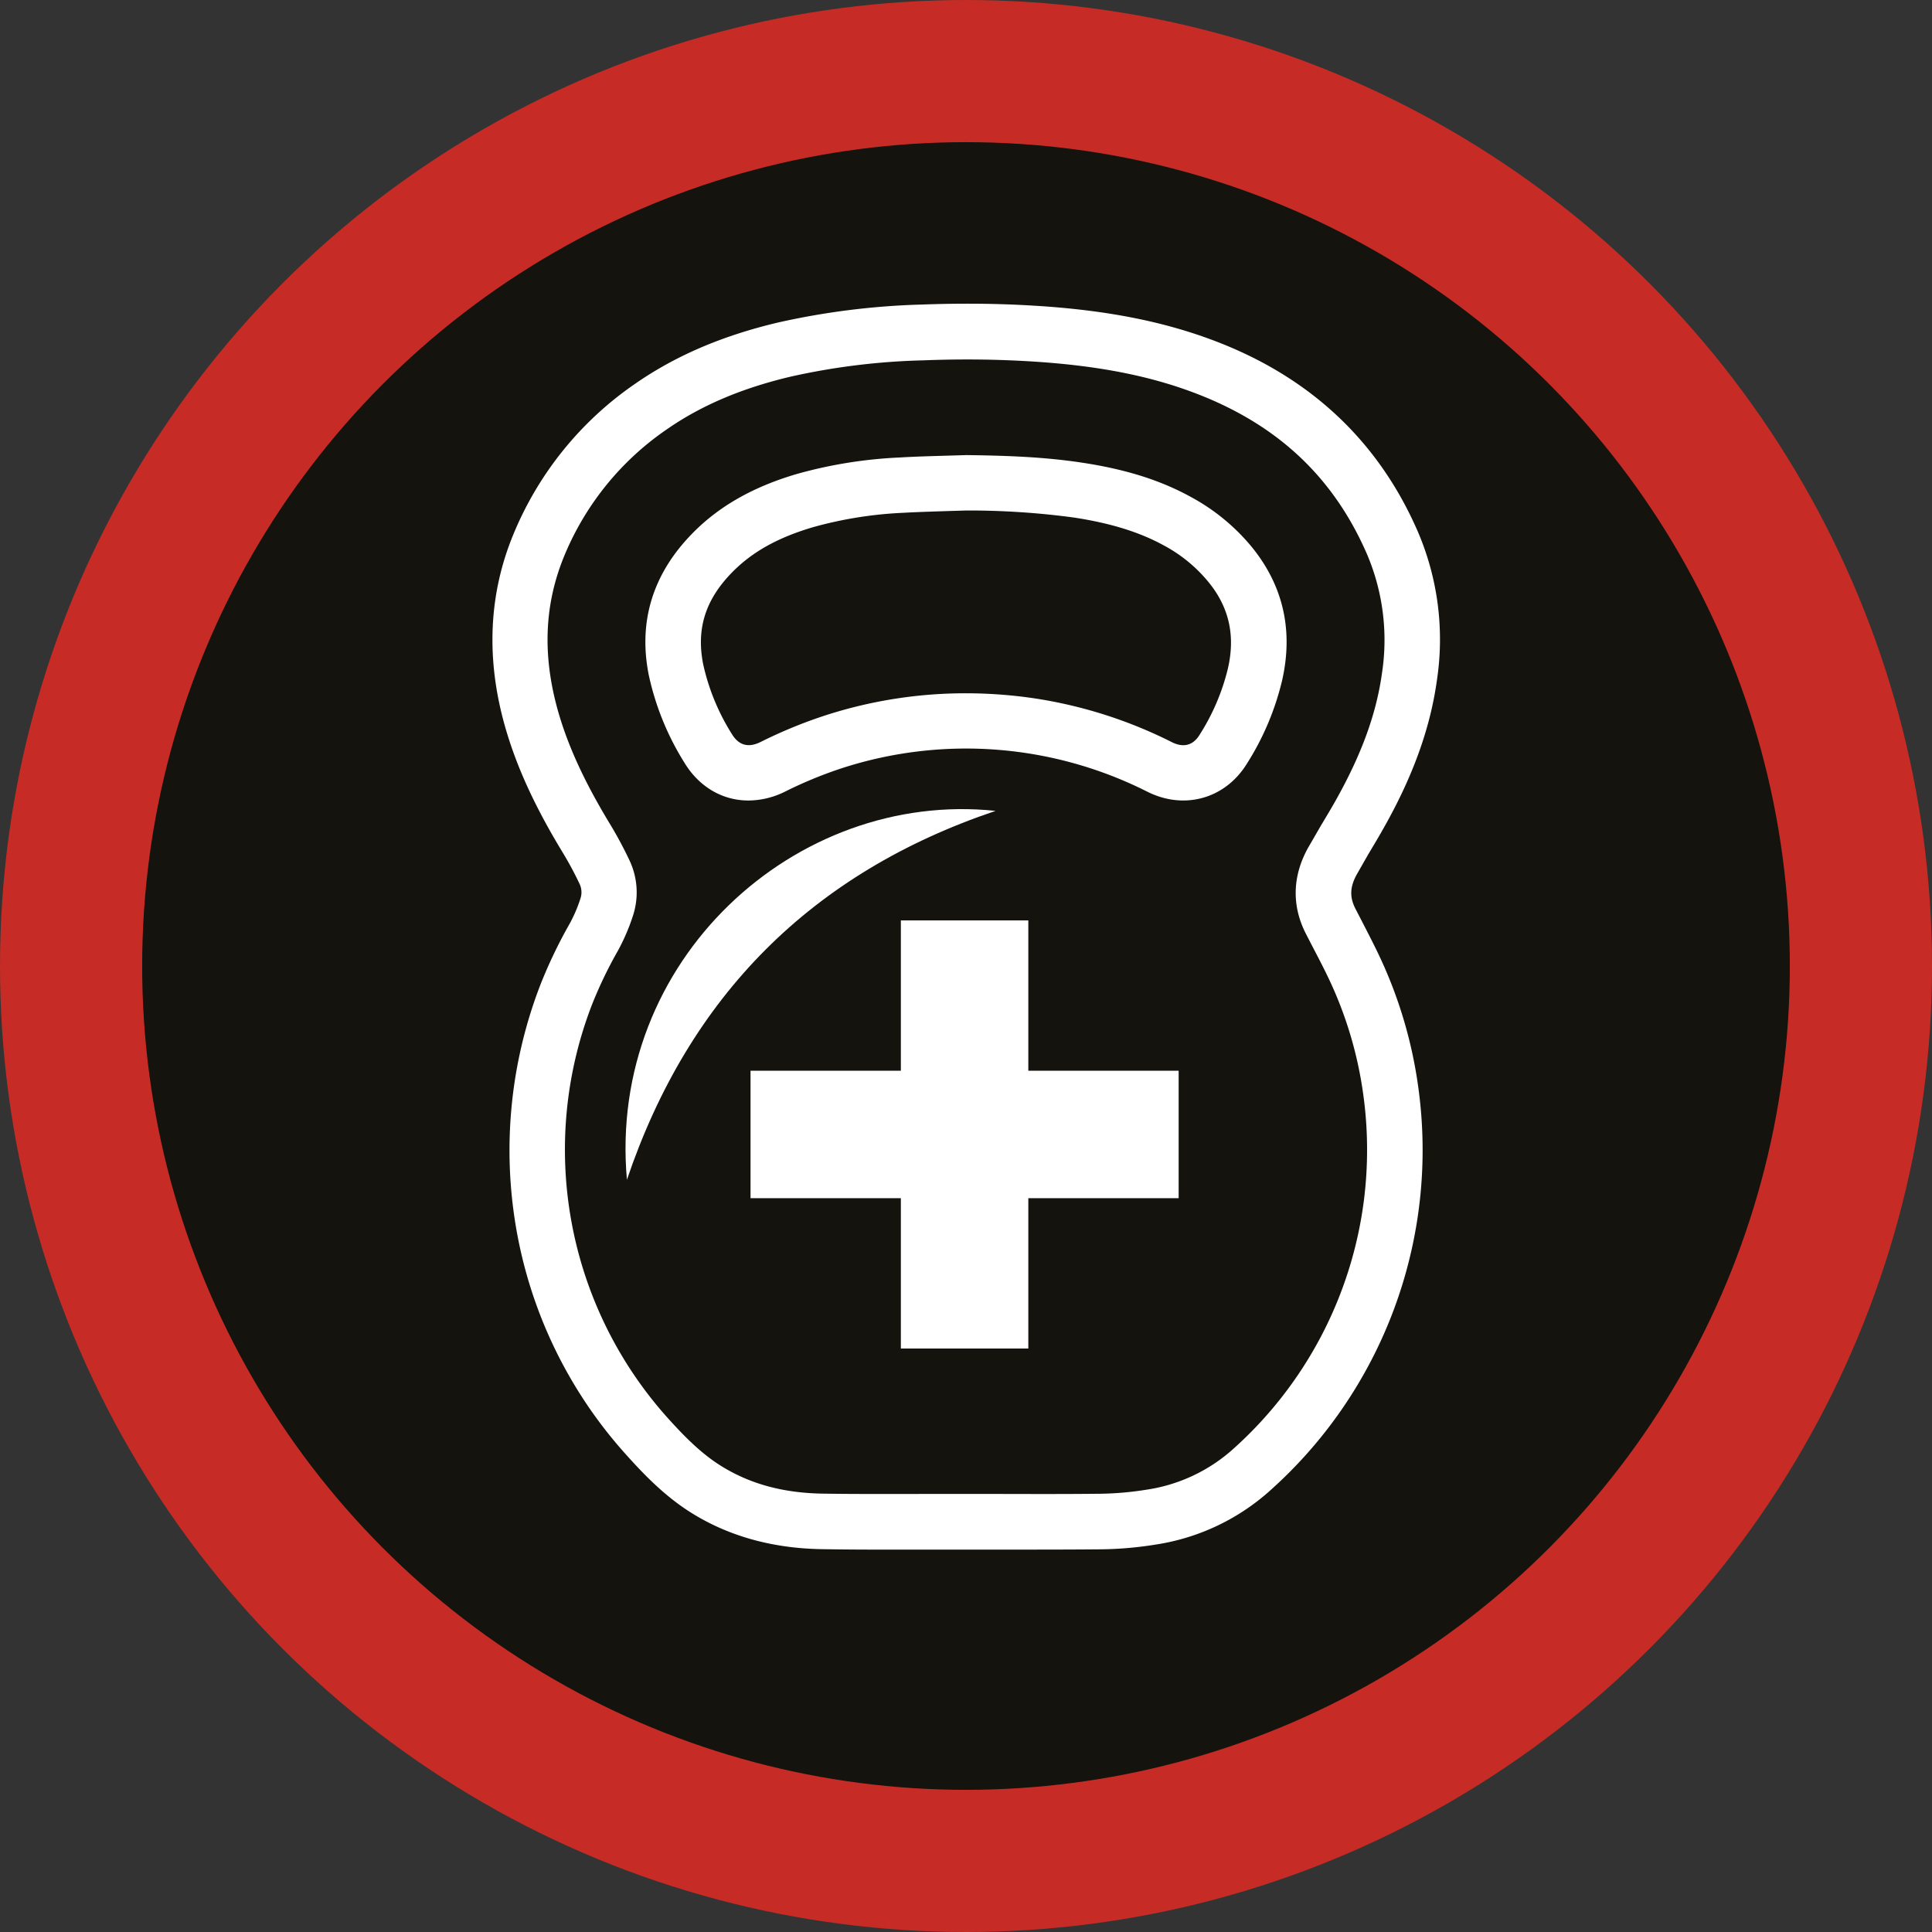
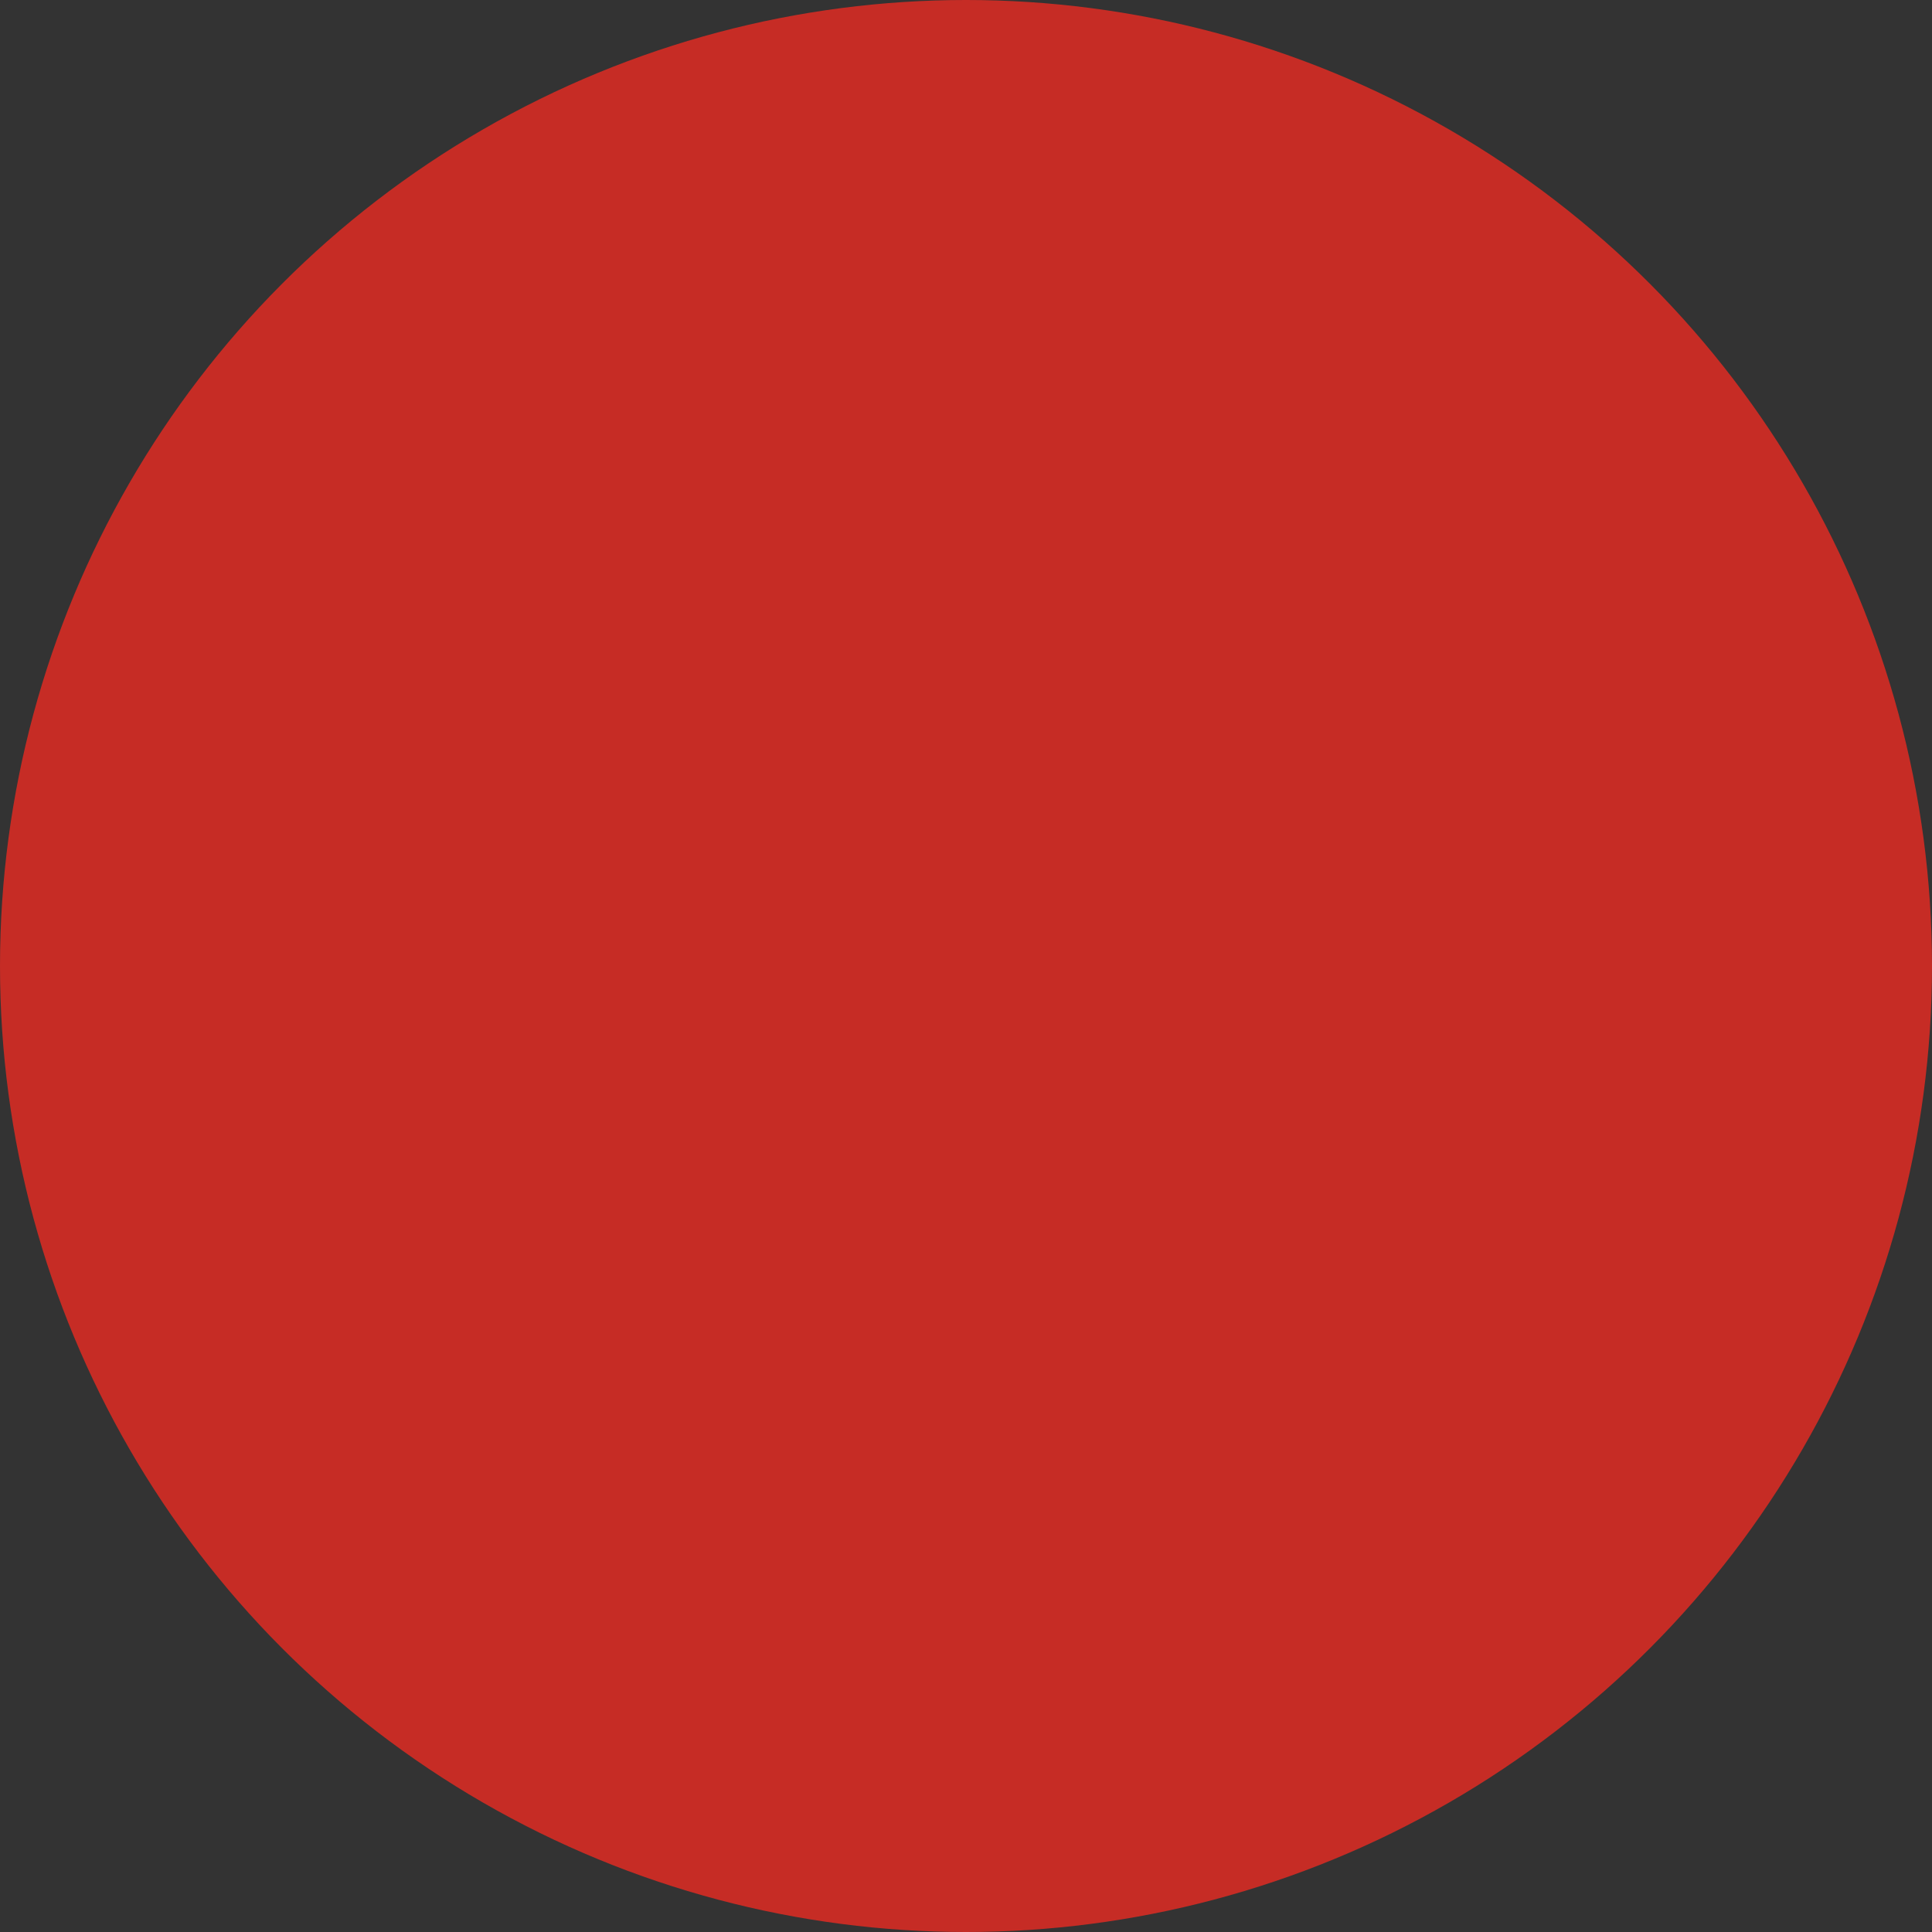
<svg xmlns="http://www.w3.org/2000/svg" id="Layer_1" data-name="Layer 1" viewBox="0 0 472.8 472.8">
  <rect x="0" y="0" width="472.8" height="472.8" fill="#333333" stroke="none" />
  <defs>
    <style>.cls-1{fill:#c62c25;}.cls-2{fill:#14130e;}.cls-3{fill:#fff;}</style>
  </defs>
  <circle class="cls-1" cx="236.4" cy="236.4" r="236.4" />
-   <circle class="cls-2" cx="236.4" cy="236.4" r="201.61" />
-   <path class="cls-3" d="M334.88,209c1.38-2.3,2.76-4.6,4.06-6.95,7-12.48,11.12-24.13,12.7-35.57A66.85,66.85,0,0,0,347,130.16c-9.43-21.76-25.76-37.32-48.55-46.28-12.92-5.08-27.37-8-45.5-9.08-8.73-.54-18-.62-27.39-.27a182.57,182.57,0,0,0-35.22,4.41c-13.66,3.24-25.09,8.15-34.94,15a83,83,0,0,0-29.73,36.74c-6.06,14.59-6.79,30.37-2.14,46.89,2.75,9.75,7.2,19.53,14,30.77a83.62,83.62,0,0,1,4.27,7.9,4.75,4.75,0,0,1,.27,3.57,35.08,35.08,0,0,1-2.67,6.25,117.1,117.1,0,0,0-7.11,14.82A112.3,112.3,0,0,0,127.62,307a110.77,110.77,0,0,0,25.76,49.16c4.32,4.8,9.18,9.81,15.3,13.74,9.22,5.91,20.1,9,32.35,9.21q7.22.12,14.44.11,5.25,0,10.5,0l10.47,0,9.75,0c7.77,0,15.53,0,23.3-.07a89.62,89.62,0,0,0,13.31-1.16,54,54,0,0,0,27.51-12.77,111.68,111.68,0,0,0,36.78-99.09,110.12,110.12,0,0,0-9.93-33c-1.29-2.68-2.65-5.3-4-7.93l-1.46-2.82c-1.45-2.83-1.36-5.32.33-8.39ZM319.6,228.55l1.48,2.87c1.31,2.52,2.62,5,3.85,7.57a96.63,96.63,0,0,1,8.7,28.94,98.57,98.57,0,0,1,.17,25.62A98.26,98.26,0,0,1,301.33,355a40.59,40.59,0,0,1-20.71,9.55,77.23,77.23,0,0,1-11.3,1c-8,.09-16,.07-24,.05l-8.9,0-10.52,0c-8.25,0-16.45.05-24.67-.08-9.82-.17-18.07-2.48-25.23-7.07-4.77-3.06-8.85-7.29-12.55-11.39a98.33,98.33,0,0,1-18.56-101.25,103.82,103.82,0,0,1,6.3-13.1,50.13,50.13,0,0,0,3.71-8.62,18.34,18.34,0,0,0-.86-13.56,97.76,97.76,0,0,0-4.95-9.18c-6.15-10.19-10.14-18.9-12.56-27.44-3.84-13.68-3.32-26.11,1.61-38a69.74,69.74,0,0,1,25-30.81c8.42-5.86,18.33-10.08,30.31-12.92a166.45,166.45,0,0,1,32.6-4c3.61-.14,7.18-.21,10.69-.21,5.26,0,10.4.16,15.36.46,16.66,1,29.8,3.61,41.36,8.16,19.58,7.69,33,20.46,41.06,39a53.59,53.59,0,0,1,3.69,29.07c-1.36,9.87-4.89,19.66-11.11,30.82-1.23,2.21-2.54,4.38-3.84,6.55l-3.14,5.43C316.25,214.41,316.08,221.7,319.6,228.55Z" transform="translate(0 0)" />
-   <path class="cls-3" d="M291.55,121.68c-7.43-4.11-15.85-6.78-26.5-8.42-9.07-1.39-18-1.76-28.55-1.89l-5.07.15c-3.72.11-7.42.21-11.13.43a111.28,111.28,0,0,0-25.15,4c-10.71,3.12-19.09,7.86-25.61,14.48-9.74,9.89-13.37,21.53-10.8,34.64a66.92,66.92,0,0,0,8.68,21.46c3.66,6.1,9.44,9.37,15.73,9.37a20.29,20.29,0,0,0,9-2.19,103.08,103.08,0,0,1,14.19-5.82,98.46,98.46,0,0,1,74.44,5.86c9.05,4.53,19.07,1.72,24.36-6.86a66.72,66.72,0,0,0,8.61-20.34c2.79-12.21.3-23.22-7.42-32.7A50.15,50.15,0,0,0,291.55,121.68Zm8.95,41.89a53.5,53.5,0,0,1-6.92,16.23c-2,3.28-4.78,2.82-6.72,1.86a111.89,111.89,0,0,0-33.92-10.79,115.17,115.17,0,0,0-16.63-1.21A111.45,111.45,0,0,0,202.19,175a115.86,115.86,0,0,0-16.06,6.58c-3,1.49-5.37.83-7.06-2a53.65,53.65,0,0,1-7-17.08c-1.7-8.67.57-15.81,7.15-22.49,4.92-5,11.19-8.47,19.75-11a98.15,98.15,0,0,1,22.11-3.52c3.58-.2,7.16-.3,10.75-.42l4.65-.14A191.25,191.25,0,0,1,263,126.68c9,1.4,16,3.58,22,6.9a36,36,0,0,1,10.79,8.92C300.79,148.65,302.34,155.54,300.5,163.57Z" transform="translate(0 0)" />
-   <path class="cls-3" d="M243.64,198.44c-48.95-5.17-95,36.57-90.22,90.27Q176.28,221.12,243.64,198.44Z" transform="translate(0 0)" />
-   <polygon class="cls-3" points="251.65 225.24 220.46 225.24 220.46 262.03 183.67 262.03 183.67 293.22 220.46 293.22 220.46 330.01 251.65 330.01 251.65 293.22 288.44 293.22 288.44 262.03 251.65 262.03 251.65 225.24" />
</svg>